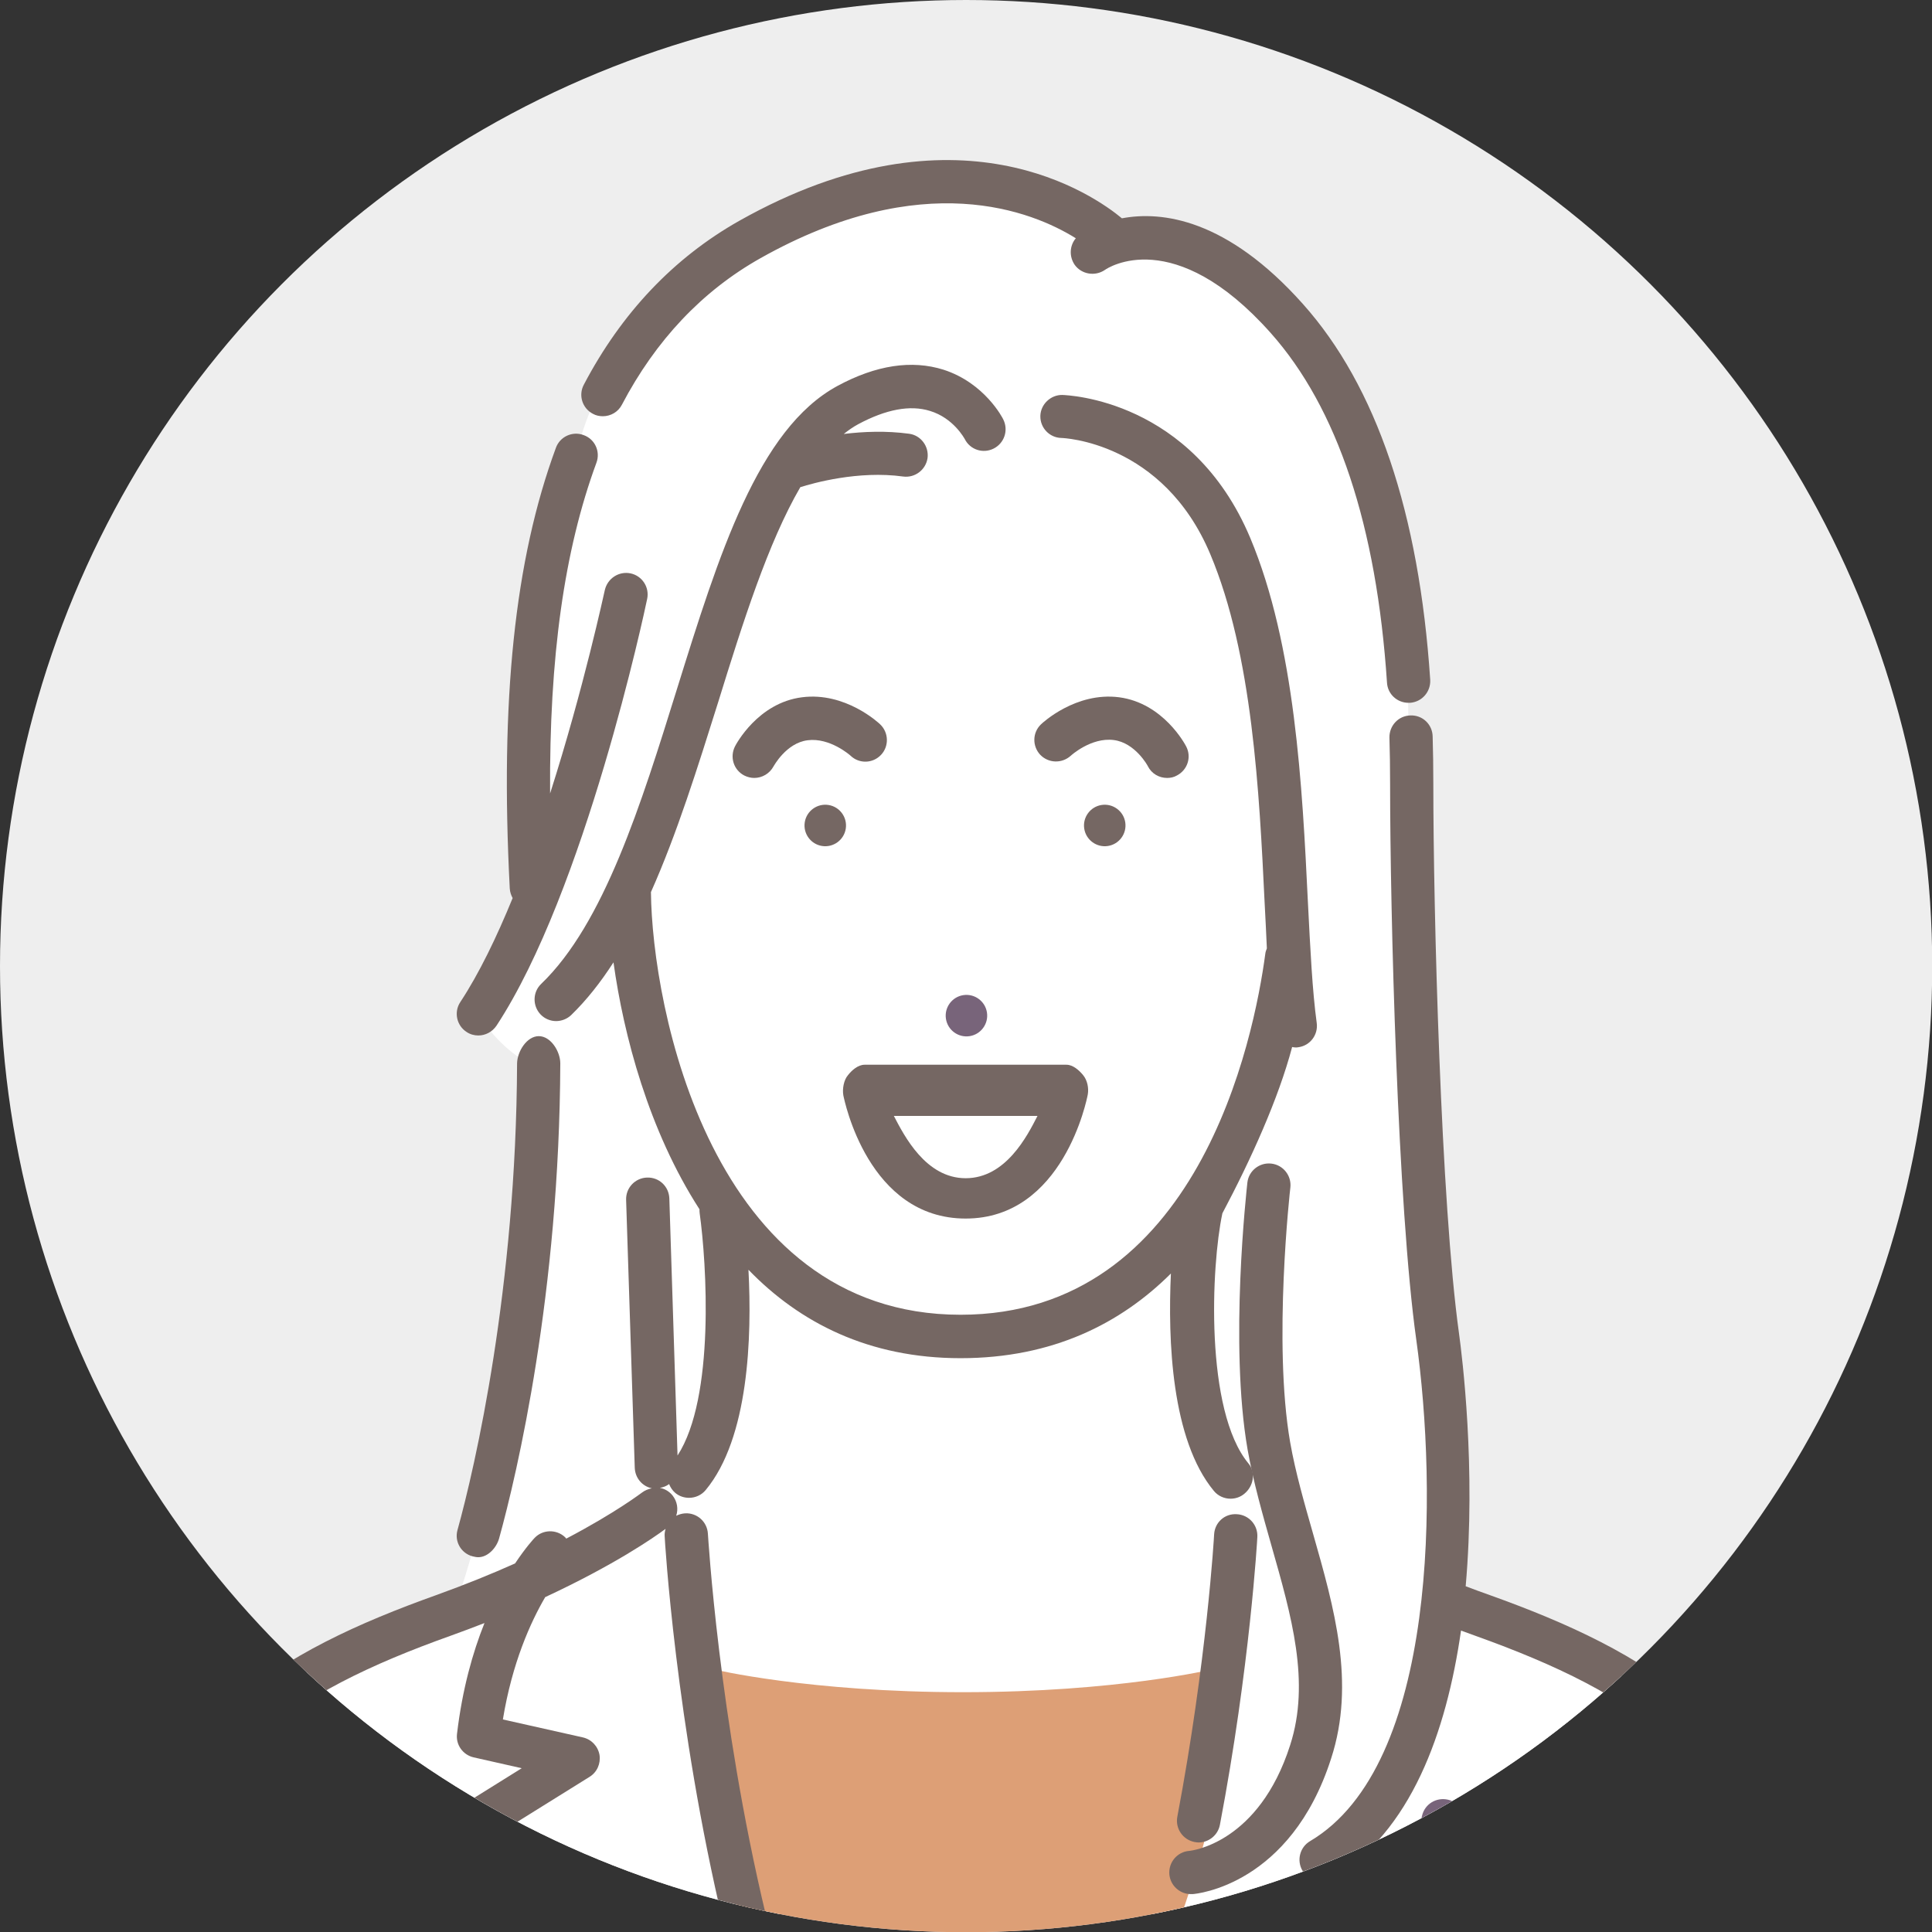
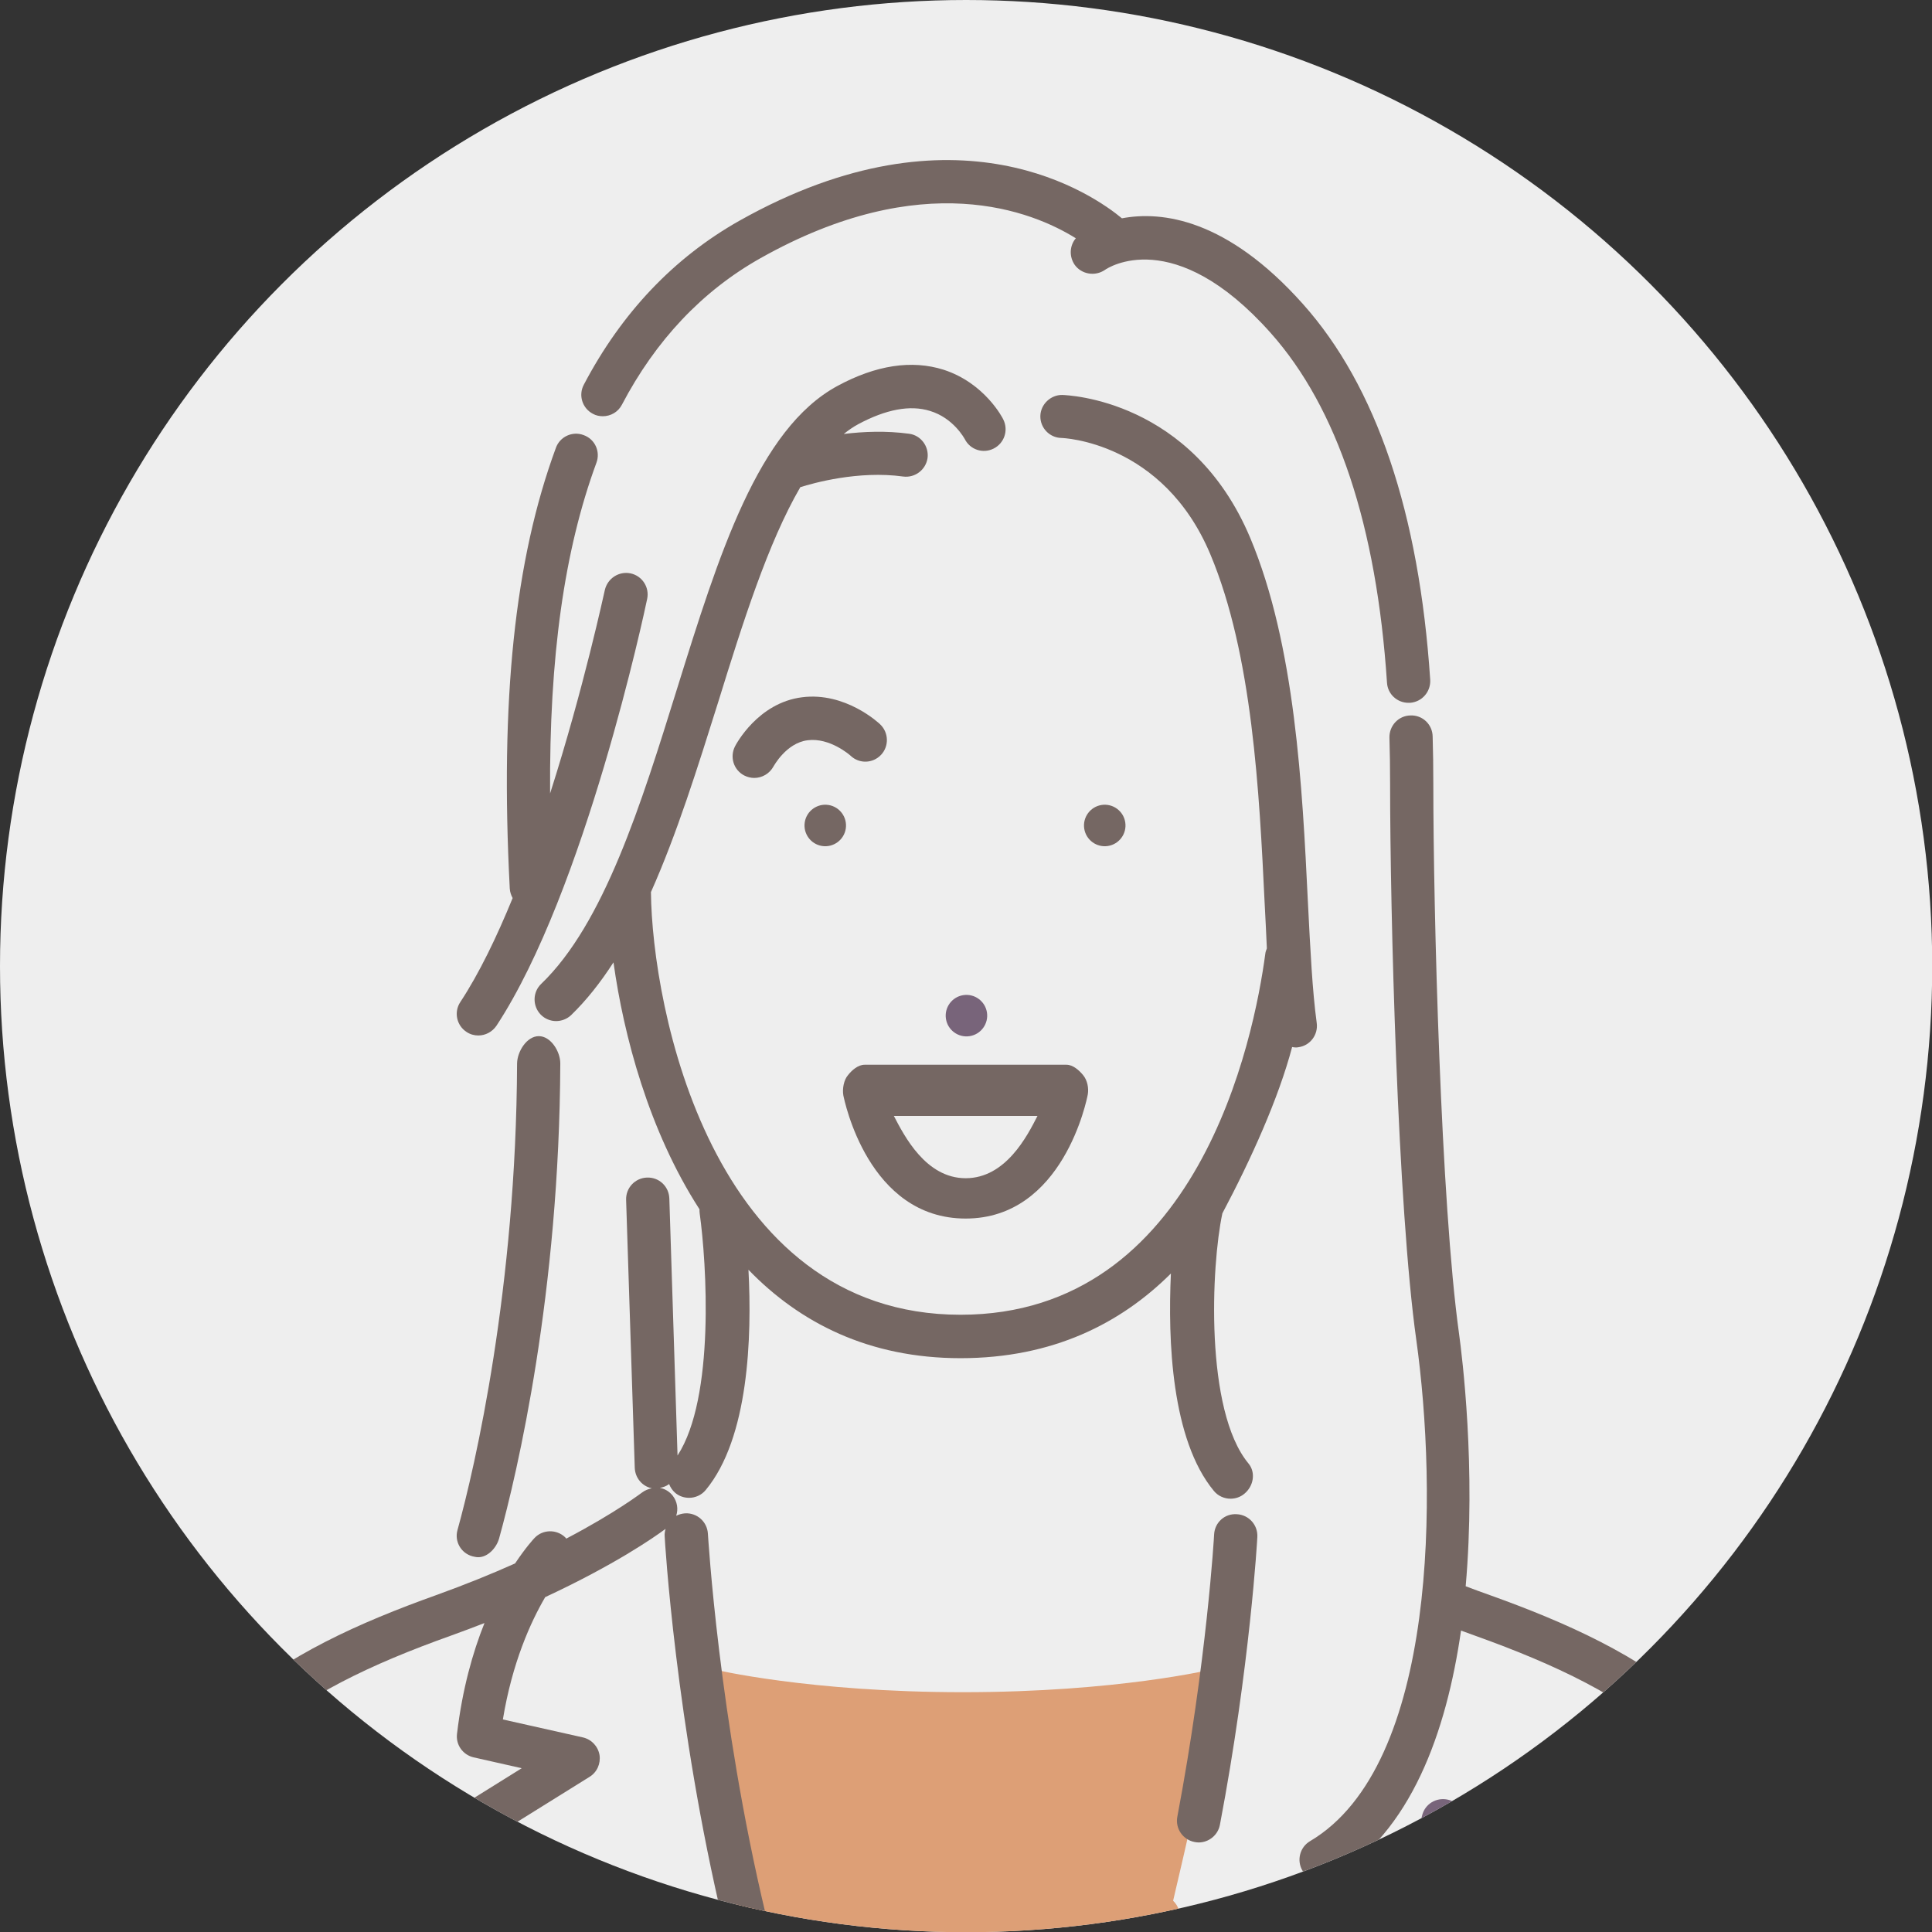
<svg xmlns="http://www.w3.org/2000/svg" xmlns:xlink="http://www.w3.org/1999/xlink" version="1.1" id="_レイヤー_6" x="0px" y="0px" viewBox="0 0 871.7 871.7" style="enable-background:new 0 0 871.7 871.7;" xml:space="preserve">
  <rect x="0" y="0" width="871.7" height="871.7" fill="#333333" stroke="none" />
  <style type="text/css">
	.st0{fill:#EEEEEE;}
	.st1{clip-path:url(#SVGID_00000121976093051990272880000011343731863464086430_);fill:#FFFFFF;}
	.st2{clip-path:url(#SVGID_00000116233633818702781750000012569386687377485228_);}
	.st3{fill:#DD9F76;}
	.st4{clip-path:url(#SVGID_00000046298289786368886380000007114894538830622108_);}
	.st5{fill:#756763;}
	.st6{fill:#78647A;}
</style>
  <g>
    <g>
      <ellipse id="SVGID_1_" class="st0" cx="435.9" cy="435.9" rx="435.9" ry="435.9" />
    </g>
    <g>
      <defs>
-         <circle id="SVGID_00000034796207584077511530000001808908812857636015_" cx="435.9" cy="435.9" r="435.9" />
-       </defs>
+         </defs>
      <clipPath id="SVGID_00000174560352981705750800000001022395449498311556_">
        <use xlink:href="#SVGID_00000034796207584077511530000001808908812857636015_" style="overflow:visible;" />
      </clipPath>
      <path style="clip-path:url(#SVGID_00000174560352981705750800000001022395449498311556_);fill:#FFFFFF;" d="M502.5,108.9    c0,0-46.6-49.9-139-13.4C271.2,132,260.2,205.3,260.2,205.3s-38.3,113.4-18.7,200.9l-25.6,51.3c0,0,8.5,16,27.2,24.9    c0,0,1,23.8-2.3,58.9c-3.2,35.1-16.6,133.3-35.9,184.5c0,0-131.7,29.7-135,137.7H801c0,0-2.8-105.2-149.9-140.6    c0,0,2.5-80-6-152.7c-8.5-72.8-9.9-267.3-9.9-267.3S616.6,91.2,502.5,108.9z" />
    </g>
    <g>
      <defs>
        <circle id="SVGID_00000176014987294884008790000007550472475686314685_" cx="435.9" cy="435.9" r="435.9" />
      </defs>
      <clipPath id="SVGID_00000175306894473552330310000013897217859552390316_">
        <use xlink:href="#SVGID_00000176014987294884008790000007550472475686314685_" style="overflow:visible;" />
      </clipPath>
      <g style="clip-path:url(#SVGID_00000175306894473552330310000013897217859552390316_);">
-         <path class="st3" d="M547.3,753.1c-0.4,0.1-43.2,10.4-112.8,10.4c-69.3,0-112.3-10.2-112.8-10.4c-3.1-0.8-6.4,0.1-8.8,2.3     s-3.6,5.4-3.1,8.6c2,14.7,12.9,88.8,29.3,105.8c1.8,1.9,4.4,7.7,7,7.7H523c4.1,0,7.7-7.2,9.1-11c14.6-39.2,26.5-99.5,27-102     c0.7-3.3-0.4-6.6-2.8-8.9C553.9,753.2,550.5,752.3,547.3,753.1z" />
+         <path class="st3" d="M547.3,753.1c-0.4,0.1-43.2,10.4-112.8,10.4c-69.3,0-112.3-10.2-112.8-10.4c-3.1-0.8-6.4,0.1-8.8,2.3     s-3.6,5.4-3.1,8.6c2,14.7,12.9,88.8,29.3,105.8c1.8,1.9,4.4,7.7,7,7.7H523c4.1,0,7.7-7.2,9.1-11c0.7-3.3-0.4-6.6-2.8-8.9C553.9,753.2,550.5,752.3,547.3,753.1z" />
      </g>
    </g>
    <g>
      <defs>
        <circle id="SVGID_00000132768569684894311890000011767244584155373214_" cx="435.9" cy="435.9" r="435.9" />
      </defs>
      <clipPath id="SVGID_00000068674123100044487620000006187276398383349132_">
        <use xlink:href="#SVGID_00000132768569684894311890000011767244584155373214_" style="overflow:visible;" />
      </clipPath>
      <g style="clip-path:url(#SVGID_00000068674123100044487620000006187276398383349132_);">
        <path class="st5" d="M433.4,612.8c41.6,0,72.3-15.7,94.9-38.2c-1.4,30.1,0.2,74.9,19.4,98.1c1.9,2.3,4.7,3.5,7.5,3.5     c2.2,0,4.4-0.7,6.2-2.2c4.2-3.4,5.3-9.6,1.9-13.7c-19.8-23.9-16.8-89.4-11.8-112.7c0,0,0,0,0-0.1c13-24.5,25.4-52,31.5-75.1     c0.6,0.1,0.9,0.2,1.6,0.2c0.4,0,0.7,0,1.2-0.1c5.3-0.7,9-5.6,8.3-10.9c-2-14.7-2.9-33.3-4-54.9c-2.5-51.5-5.7-115.6-26-164     c-26.3-62.5-82.4-64.4-84.8-64.5c-5.2-0.1-9.8,4.2-9.9,9.5c-0.1,5.4,4.2,9.8,9.5,9.9c0.4,0,45.8,1.5,67.2,52.5     c19,45.2,22.1,107.4,24.5,157.4c0.4,7.1,0.7,13.9,1,20.4c-0.3,0.8-0.6,1.5-0.7,2.4c-5.1,38.2-30.3,162.9-137.5,162.9     c-112.8,0-139.2-139.3-139.7-190.7c11.7-26.2,21.1-56.3,30.4-85.9c11-35.5,22.4-71.7,37-96.8c5.7-1.8,26.2-7.6,46.4-4.8     c5.3,0.7,10.2-3,11-8.3c0.7-5.3-3-10.3-8.3-11c-10.3-1.4-20.6-1-29.5,0.1c2.1-1.7,4.3-3.2,6.5-4.4c12.5-6.7,23.4-8.8,32.4-6     c10.6,3.2,15.5,12.4,15.7,12.7c2.4,4.8,8.2,6.7,13,4.3s6.8-8.2,4.4-13.1c-0.3-0.7-8.4-16.5-27-22.5c-14.3-4.5-30.4-2.1-47.8,7.3     c-35.9,19.4-53.6,76.3-72.4,136.6c-16.2,52.1-33,106-61.3,133.2c-3.9,3.7-4,9.9-0.3,13.8c1.9,2,4.5,3,7,3c2.4,0,4.9-0.9,6.8-2.7     c7-6.8,13.3-14.8,19.1-23.8c4.6,33,15.9,75.9,38.8,111.4c0,0.6,0,1.3,0.1,1.9c3.1,22.2,7,83.1-10,109.2l-3.7-116     c-0.2-5.4-4.6-9.6-10.1-9.4c-5.4,0.2-9.6,4.7-9.4,10.1l3.9,120.9c0.2,4.6,3.4,8.3,7.7,9.2c-1.5,0.3-3.1,0.9-4.4,1.9     c-0.2,0.1-11.7,9-34.2,20.8c-0.2-0.2-0.3-0.4-0.5-0.6c-3.9-3.7-10.1-3.6-13.8,0.3c-0.4,0.4-4,4.3-8.8,11.5     c-10.5,4.7-22.3,9.5-35.6,14.3c-69,24.7-133.3,59.5-136.6,146.2c-0.2,5.4,4,9.9,9.4,10.1c0.1,0,0.3,0,0.4,0     c5.2,0,9.5-4.1,9.7-9.4c2.7-71,51.4-102.8,123.7-128.6c5.3-1.9,10.3-3.8,15.2-5.7c-5.3,13.2-10,29.8-12.4,50     c-0.6,5,2.7,9.5,7.5,10.6l21.7,4.9l-24.7,15.4c-3.5,2.2-5.3,6.4-4.3,10.5c0.3,1.2,7,29.7,18.9,47.9c1.9,2.9,5,4.4,8.2,4.4     c1.8,0,3.7-0.5,5.3-1.6c4.5-2.9,5.8-9,2.9-13.5c-6.9-10.5-11.9-26.2-14.4-35.1l38.7-24.1c3.4-2.1,5.1-6,4.5-9.9     c-0.7-3.9-3.6-7-7.5-7.9l-36.1-8.1c4.2-25.6,12.5-43.9,19.1-55.2c31.2-14.5,49.2-27,54.3-30.8c-0.3,1.1-0.5,2.2-0.4,3.4     c0,0.8,4.9,84.4,26.6,175.2c1.1,4.5,5.1,7.5,9.5,7.5c0.8,0,1.5-0.1,2.3-0.3c5.2-1.3,8.5-6.5,7.2-11.8     c-21.3-89.1-26-171-26.1-171.8c-0.3-5.4-4.9-9.5-10.3-9.2c-1.4,0.1-2.8,0.5-4,1.1c1-3,0.5-6.4-1.6-9.1c-1.5-1.9-3.6-3.1-5.8-3.5     c1.5-0.2,3-0.8,4.2-1.7c0.6,1.5,1.5,2.9,2.8,4c1.8,1.5,4,2.2,6.2,2.2c2.8,0,5.6-1.2,7.5-3.5c19.5-23.5,20.9-69.2,19.3-99.4     C360.8,596.8,392,612.8,433.4,612.8z" />
        <path class="st5" d="M499.9,381.7c5.1-0.8,8.6-5.6,7.8-10.7c-0.8-5.1-5.6-8.6-10.7-7.8c-5.1,0.8-8.6,5.6-7.8,10.7     C490,379,494.8,382.5,499.9,381.7z" />
        <path class="st6" d="M437.5,467.5c5.1-0.8,8.6-5.6,7.8-10.7c-0.8-5.1-5.6-8.6-10.7-7.8c-5.1,0.8-8.6,5.6-7.8,10.7     C427.6,464.8,432.4,468.3,437.5,467.5z" />
        <path class="st5" d="M370.9,381.7c5.1,0.8,9.9-2.7,10.7-7.8c0.8-5.1-2.7-9.9-7.8-10.7c-5.1-0.8-9.9,2.7-10.7,7.8     C362.3,376.1,365.8,380.9,370.9,381.7z" />
-         <path class="st5" d="M517.9,345.7c1.7,3.4,5.1,5.3,8.7,5.3c1.5,0,3-0.3,4.4-1.1c4.8-2.5,6.7-8.3,4.2-13.1     c-0.4-0.8-10.3-19.6-30.3-22.2c-19.5-2.5-34.6,11.6-35.2,12.2c-3.9,3.7-4,9.8-0.4,13.7c3.7,3.9,9.8,4.1,13.8,0.5     c0.1-0.1,9.2-8.4,19.4-7.1C512.2,335.1,517.9,345.6,517.9,345.7z" />
        <path class="st5" d="M383.8,341c3.9,3.7,10,3.5,13.7-0.4s3.5-10.1-0.4-13.8c-0.6-0.6-15.7-14.7-35.2-12.2     c-20,2.5-29.9,21.4-30.3,22.2c-2.4,4.8-0.6,10.6,4.2,13.1c1.4,0.7,3,1.1,4.5,1.1c3.5,0,6.9-1.9,8.7-5.2     c0.1-0.1,5.7-10.6,15.4-11.8C374.4,332.7,383.5,340.7,383.8,341z" />
        <path class="st5" d="M672.2,719.7c-3.8-1.3-7.4-2.7-10.9-4c4.7-53.5-1.6-103.8-3-114c-8.2-58.9-11.6-190.6-11.6-248.1     c0-7.5-0.1-14.4-0.3-21.3c-0.1-5.4-4.5-9.7-10-9.5c-5.4,0.1-9.6,4.6-9.5,10c0.2,6.7,0.3,13.4,0.3,20.8c0,57.9,3.4,191,11.8,250.8     c9.5,67.9,10,192-47.9,226.3c-4.6,2.7-6.2,8.7-3.4,13.4c1.8,3.1,5.1,4.8,8.4,4.8c1.7,0,3.4-0.4,5-1.4     c35.5-21,51.5-65.9,58.1-111.8c2.2,0.8,4.4,1.6,6.6,2.4c72.3,25.9,121,57.7,123.7,128.6c0.2,5.3,4.5,9.4,9.7,9.4     c0.1,0,0.3,0,0.4,0c5.4-0.2,9.6-4.7,9.4-10.1C805.4,779.3,741.1,744.4,672.2,719.7z" />
        <path class="st5" d="M210.5,465.6c1.6,1.1,3.5,1.6,5.3,1.6c3.2,0,6.3-1.6,8.2-4.4c39.9-60.7,66.9-187.2,68-192.6     c1.1-5.3-2.3-10.4-7.5-11.5c-5.3-1.1-10.4,2.3-11.6,7.5c-0.2,0.7-9.5,44.3-24.7,91.8c-0.4-61.7,6.4-109.8,20.9-149.2     c1.9-5.1-0.7-10.7-5.8-12.5c-5-1.9-10.7,0.7-12.5,5.8c-18.6,50.5-25.2,113.7-20.8,198.8c0.1,1.6,0.6,3,1.3,4.3     c-7.2,17.6-15.1,34-23.6,46.9C204.7,456.6,206,462.7,210.5,465.6z" />
-         <path class="st5" d="M592.5,692.2c-3.9-13.7-8-27.8-10.4-41.5c-7.8-44.8,0-114.2,0.1-114.9c0.6-5.3-3.2-10.2-8.6-10.8     c-5.3-0.6-10.2,3.2-10.8,8.6c-0.3,3-8.2,72.8,0.1,120.4c2.6,14.7,6.8,29.4,10.8,43.5c9,31.6,17.6,61.4,8.4,89.9     c-14.1,44.1-44.3,47.6-45.5,47.7c-5.4,0.4-9.4,5.1-9,10.5c0.4,5.1,4.7,9,9.7,9c0.3,0,0.5,0,0.8,0c1.8-0.1,44.2-4.1,62.5-61.2     C611.7,759.3,601.9,725.2,592.5,692.2z" />
        <path class="st5" d="M547.8,692.3c0,0.6-3.3,57.2-16.6,127.4c-1,5.3,2.5,10.4,7.8,11.4c0.6,0.1,1.2,0.2,1.8,0.2     c4.6,0,8.7-3.3,9.6-7.9C564,752,567.3,694,567.3,693.5c0.3-5.4-3.8-10-9.2-10.3C552.6,682.8,548.1,686.9,547.8,692.3z" />
        <path class="st6" d="M653.3,812c-5.3-1.2-10.5,2-11.7,7.3c-0.1,0.3-6.3,26.4-16.2,41.8c-2.9,4.5-1.7,10.6,2.9,13.5     c1.6,1.1,3.5,1.6,5.3,1.6c3.2,0,6.3-1.6,8.2-4.4c11.8-18.2,18.6-46.7,18.9-47.9C661.8,818.5,658.5,813.2,653.3,812z" />
        <path class="st5" d="M213.2,702.2c0.9,0.2,1.7,0.4,2.6,0.4c4.3,0,8.2-4.2,9.4-8.5c8.2-29.6,27.2-110.8,27.6-214.3     c0-5.4-4.3-12.3-9.7-12.3l0,0c-5.4,0-9.7,6.9-9.8,12.3c-0.4,101.2-18.9,181.8-26.9,210.6C205,695.5,208,700.8,213.2,702.2z" />
        <path class="st5" d="M267.5,186.7c1.4,0.8,3,1.1,4.5,1.1c3.5,0,6.9-1.9,8.6-5.2c15.2-29,36.2-51.3,62.5-66.1     c73.4-41.3,122.7-21.2,142.3-9c-2.8,3.3-3.1,8.2-0.5,12c3.1,4.3,9.2,5.3,13.6,2.3c1.2-0.9,31.1-20.7,74.8,28.4     c30.1,33.8,47.8,86.9,52.5,157.8c0.3,5.2,4.6,9.1,9.7,9.1c0.2,0,0.4,0,0.7,0c5.4-0.4,9.4-5,9.1-10.4     c-5-75.3-24.3-132.4-57.4-169.5c-34.3-38.5-63.7-42.1-81.7-38.7c-12-10-74-54.4-172.6,1.1c-29.6,16.7-53.2,41.6-70.2,74     C260.9,178.3,262.7,184.2,267.5,186.7z" />
        <path class="st5" d="M435.7,549.8c44,0,54.7-53.8,55.1-56c0.5-2.9-0.2-6.4-2.1-8.7c-1.8-2.2-4.6-4.7-7.5-4.7h-91.1     c-2.9,0-5.7,2.4-7.5,4.7c-1.9,2.2-2.6,6.2-2.1,9.1C381,496.5,391.7,549.8,435.7,549.8z M468.1,503.5c-4.6,9-14.3,28.1-32.4,28.1     c-18,0-27.7-19.1-32.4-28.1L468.1,503.5L468.1,503.5z" />
      </g>
    </g>
  </g>
</svg>